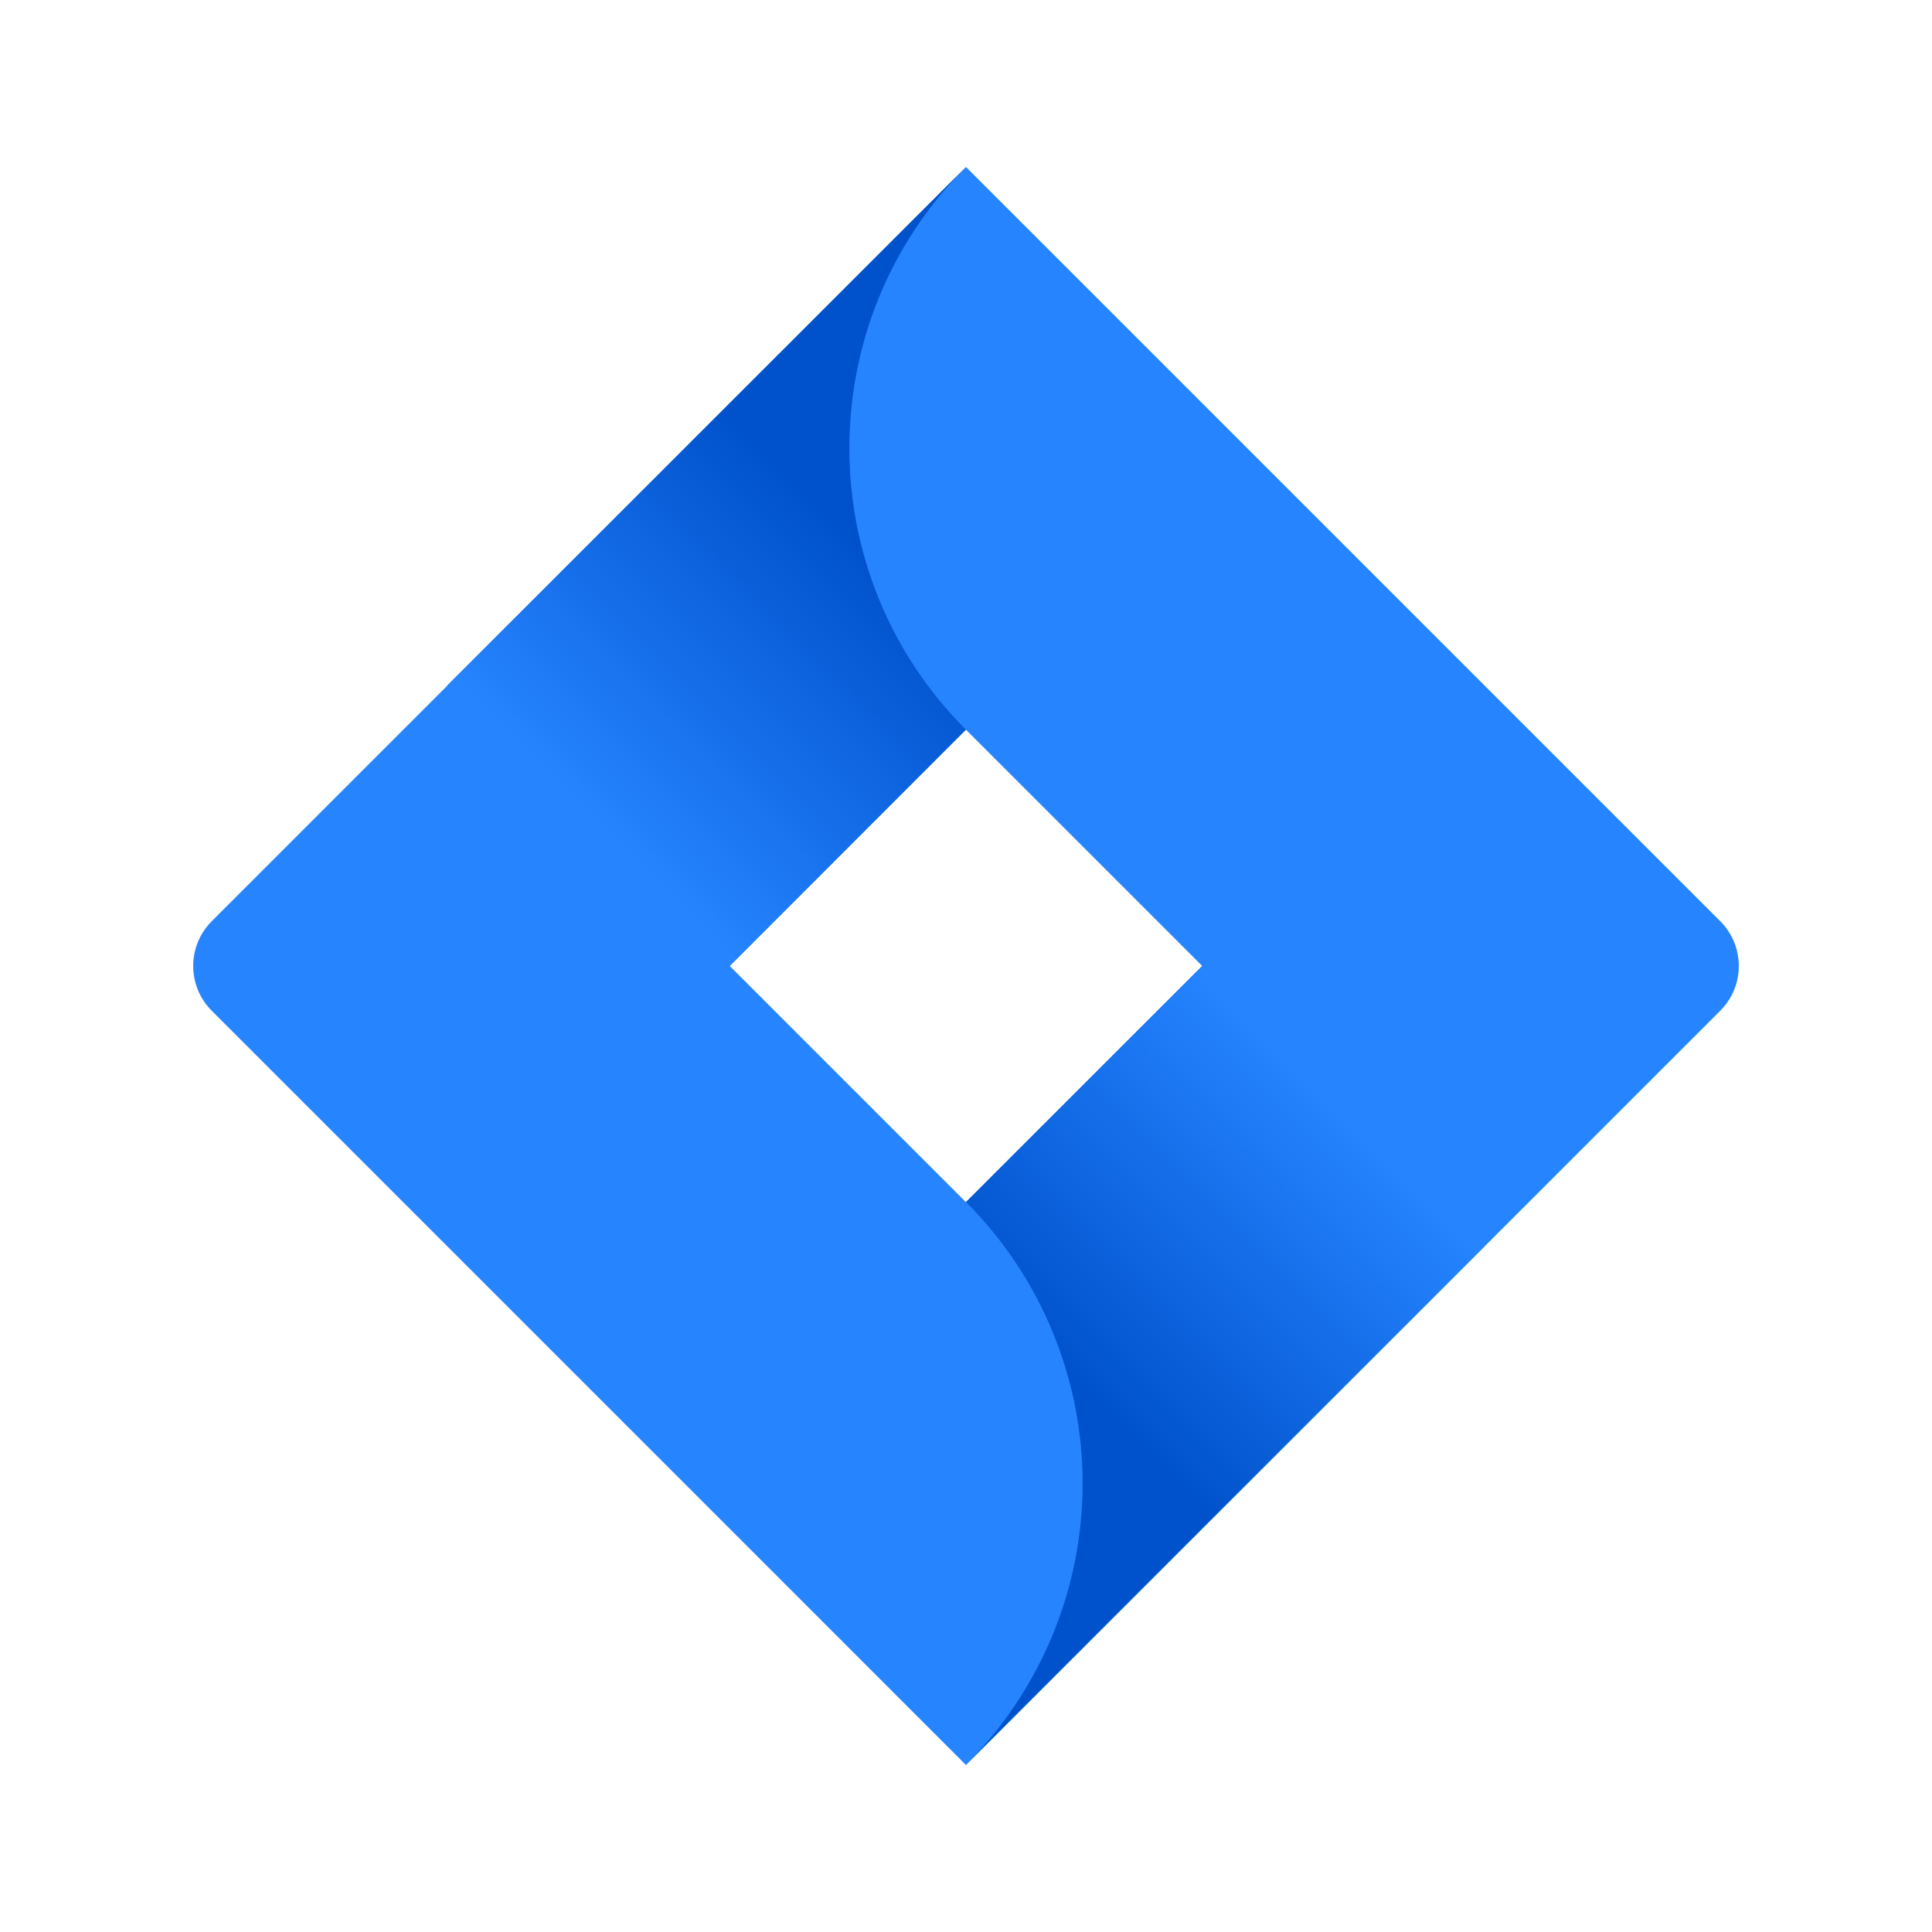
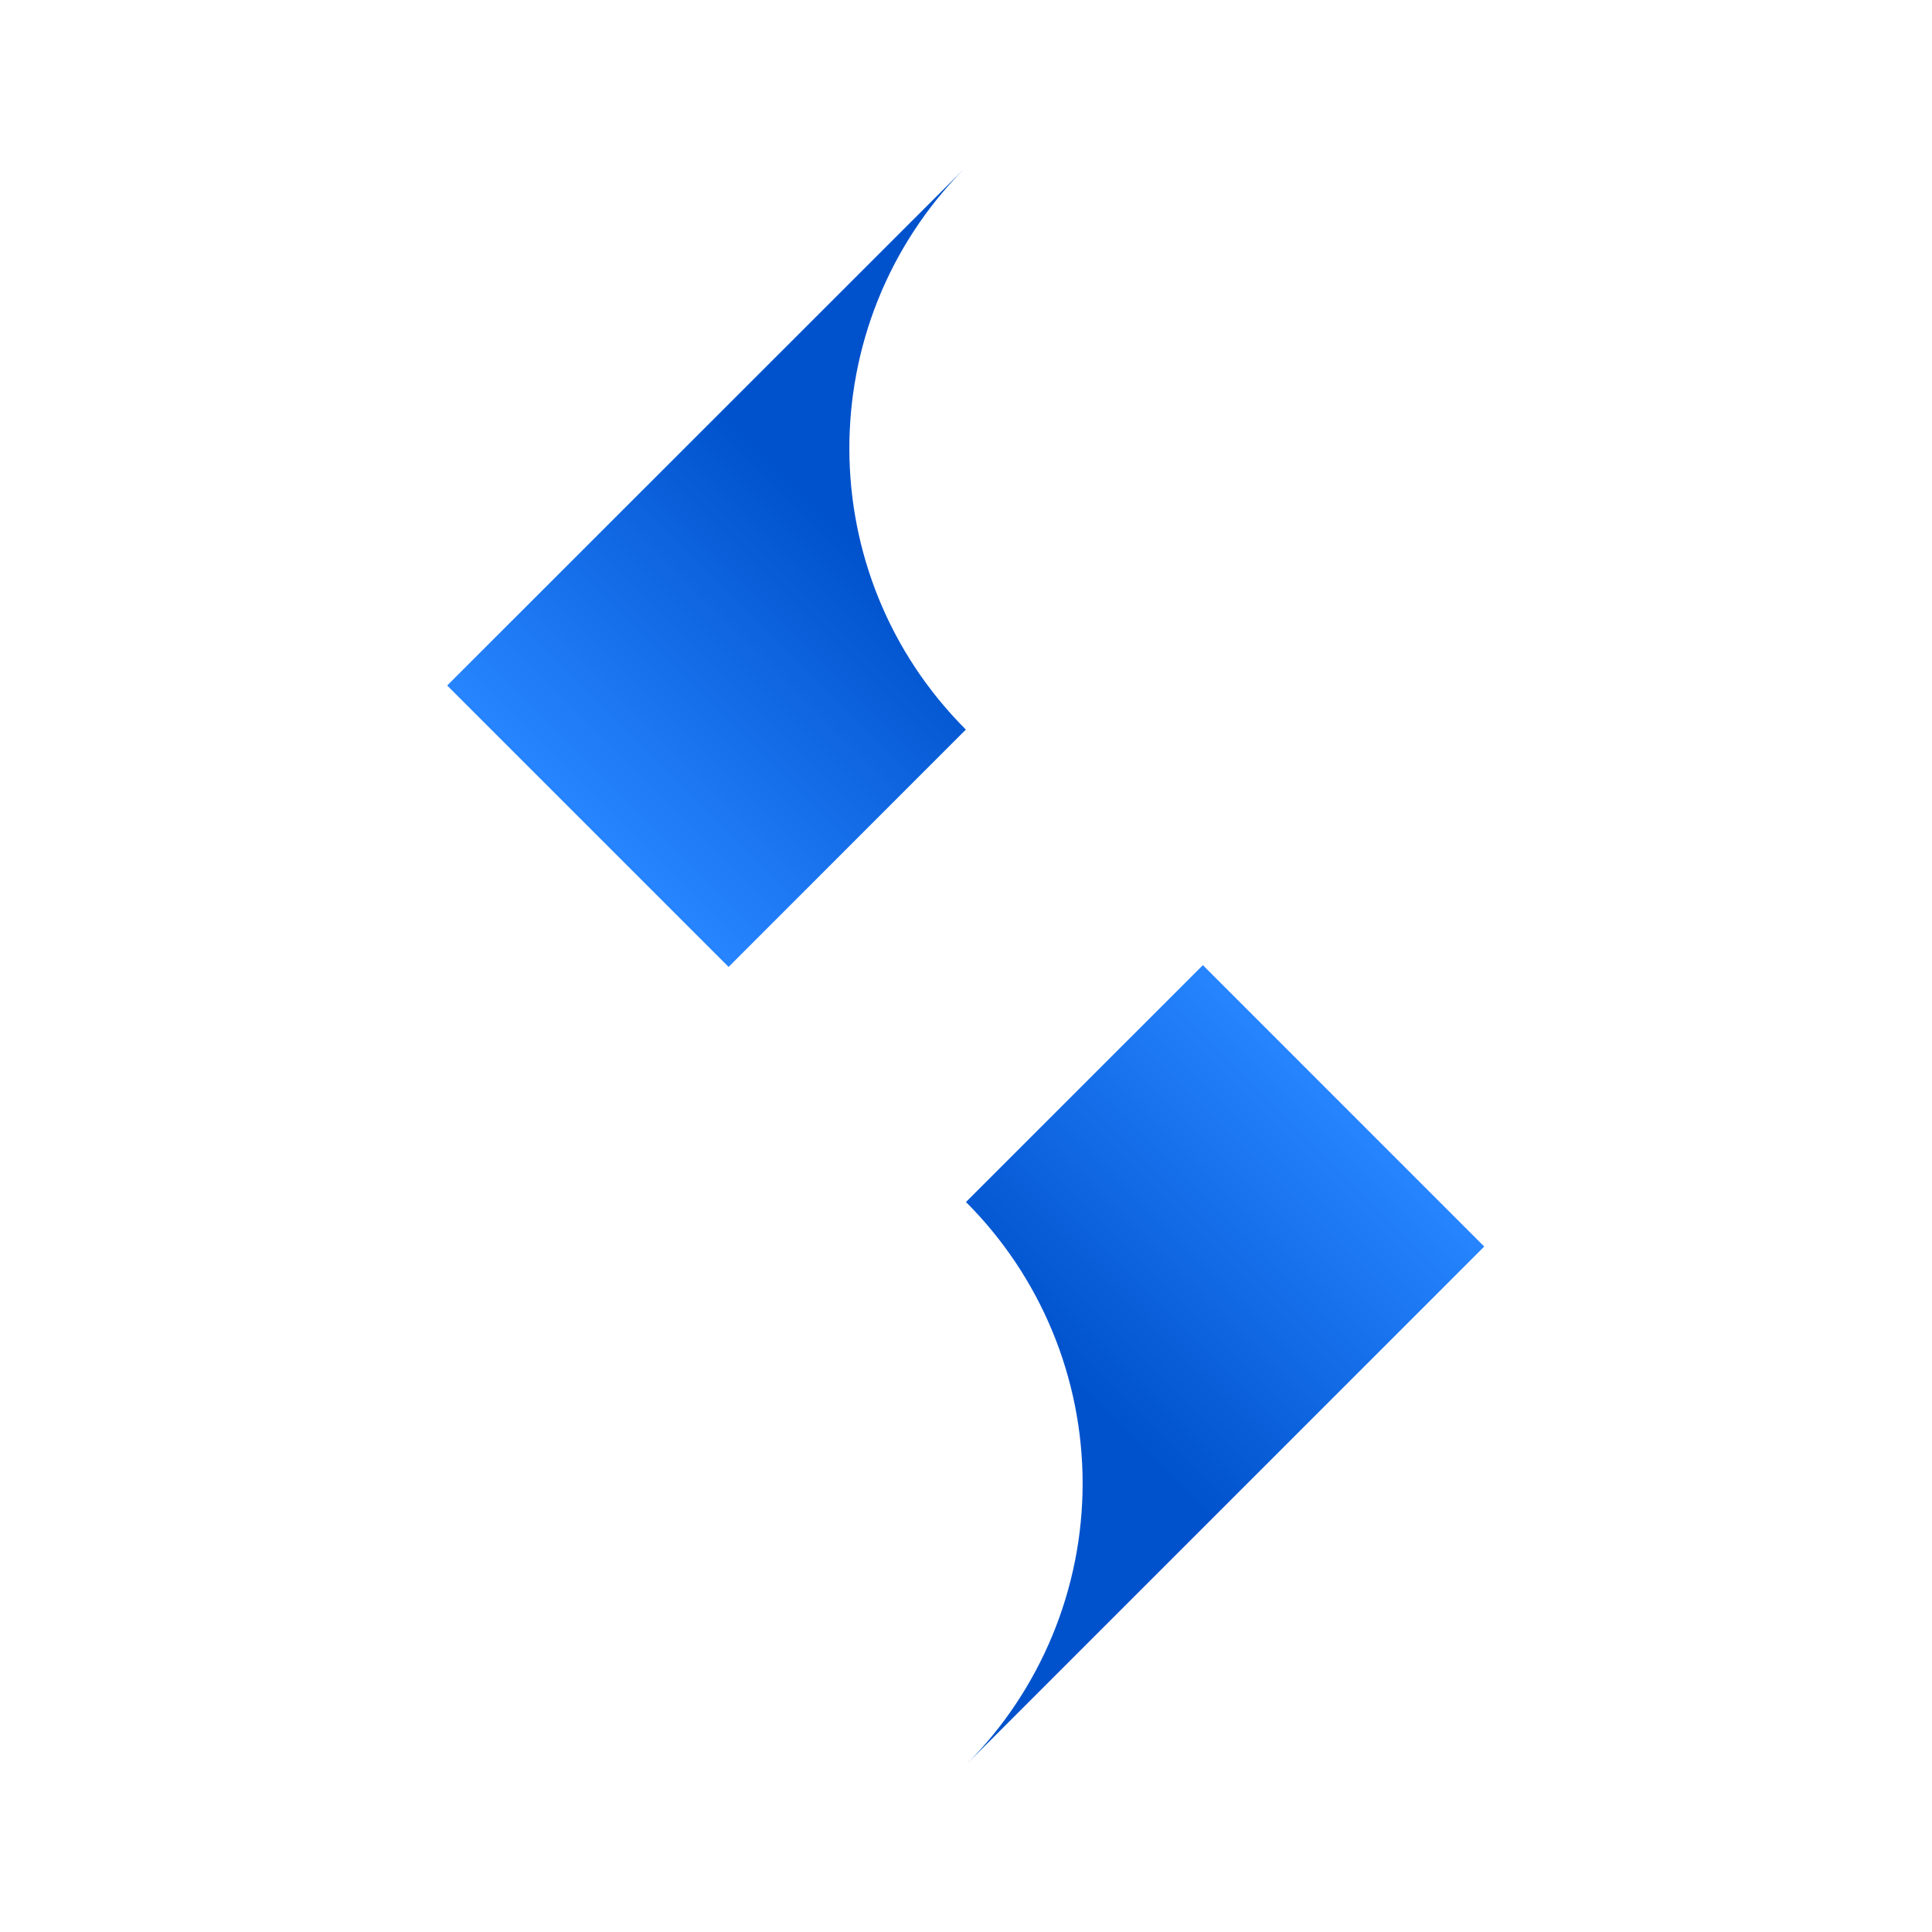
<svg xmlns="http://www.w3.org/2000/svg" width="300" height="300" viewBox="0 0 300 300" fill="none">
-   <path d="M267.126 143.053L160.344 36.271L149.995 25.93L32.872 143.053C29.043 146.892 29.043 153.107 32.872 156.939L106.309 230.374L149.995 274.07L267.126 156.939C270.958 153.107 270.958 146.892 267.126 143.053ZM149.995 186.677L113.317 150.001L149.995 113.313L186.681 150.001L149.995 186.677Z" fill="#2684FF" />
  <path d="M149.977 113.29C125.964 89.266 125.841 50.358 149.721 26.194L69.44 106.444L113.137 150.14L149.977 113.29Z" fill="url(#paint0_linear_424_853)" />
  <path d="M186.783 149.868L149.995 186.648C161.588 198.23 168.109 213.951 168.109 230.344C168.109 246.736 161.588 262.448 149.995 274.041L230.47 193.564L186.783 149.868Z" fill="url(#paint1_linear_424_853)" />
  <defs>
    <linearGradient id="paint0_linear_424_853" x1="134.211" y1="85.403" x2="92.203" y2="127.4" gradientUnits="userSpaceOnUse">
      <stop stop-color="#0052CC" />
      <stop offset="1" stop-color="#2684FF" />
    </linearGradient>
    <linearGradient id="paint1_linear_424_853" x1="166.215" y1="214.136" x2="208.138" y2="172.212" gradientUnits="userSpaceOnUse">
      <stop stop-color="#0052CC" />
      <stop offset="1" stop-color="#2684FF" />
    </linearGradient>
  </defs>
</svg>